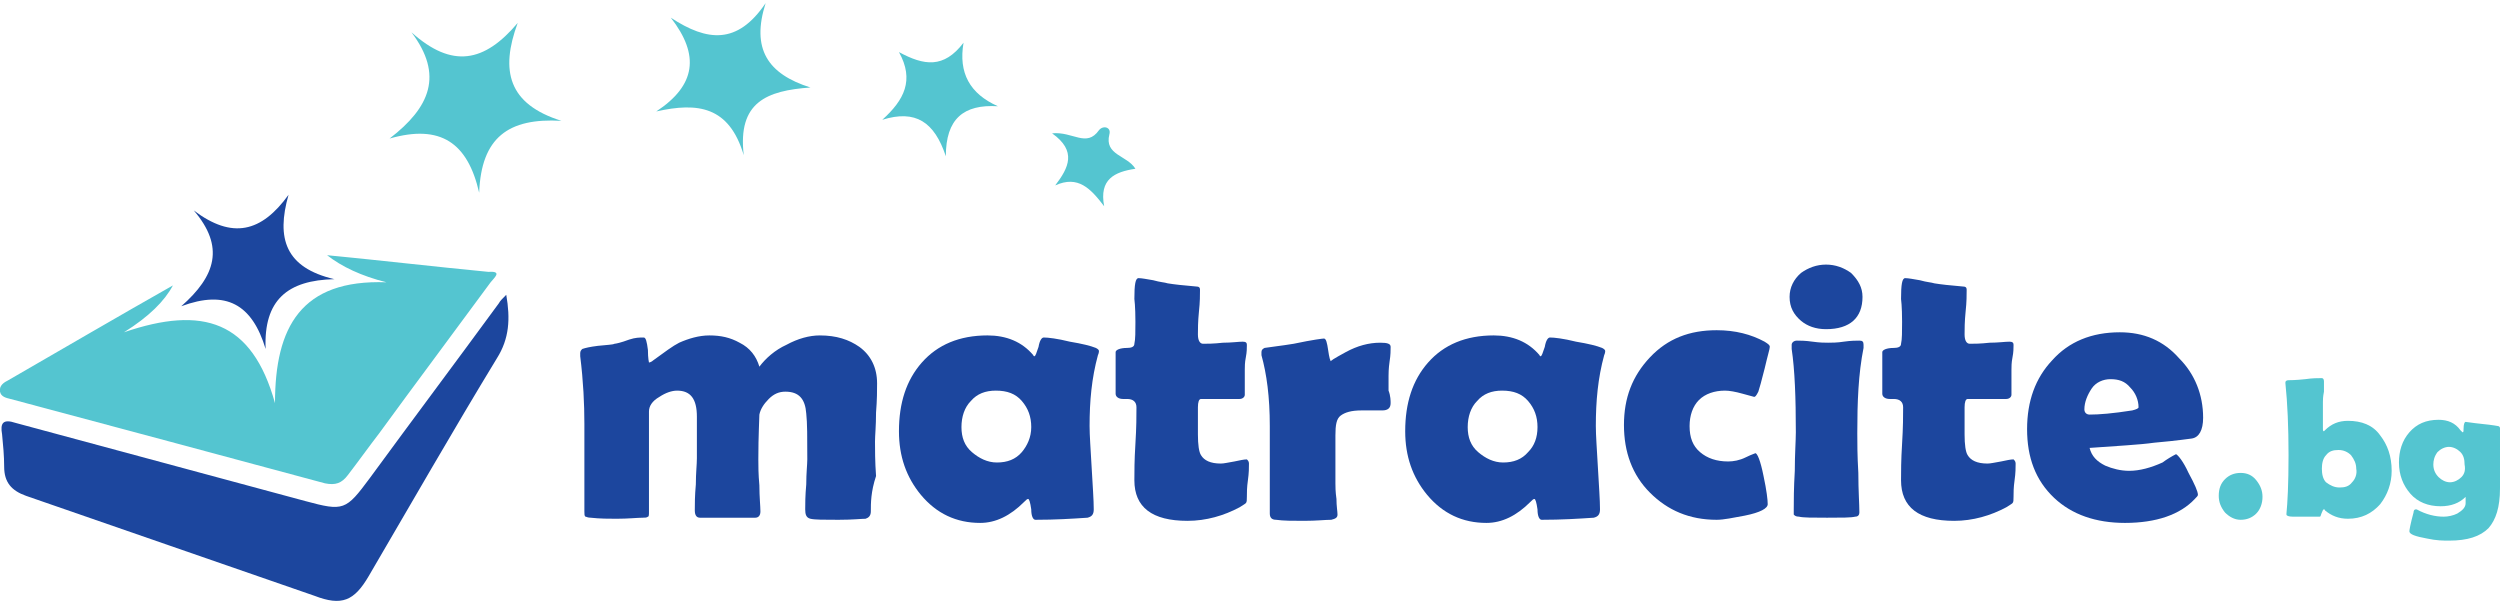
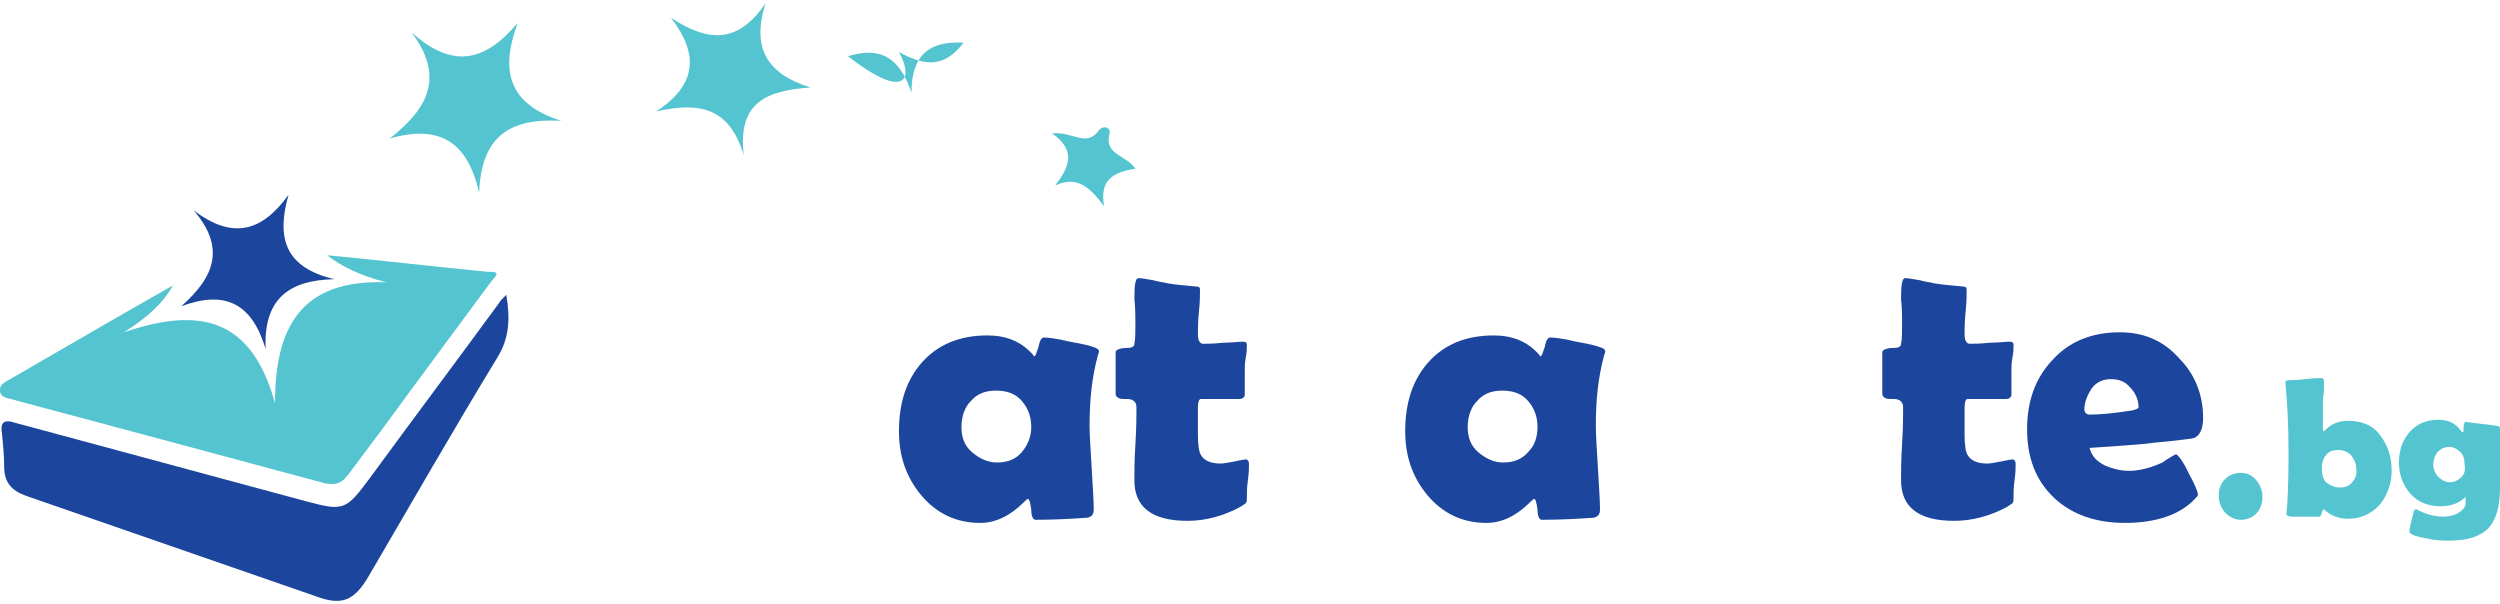
<svg xmlns="http://www.w3.org/2000/svg" version="1.1" id="Layer_1" x="0px" y="0px" width="240px" height="58px" viewBox="0 0 240 58" style="enable-background:new 0 0 240 58;" xml:space="preserve">
  <style type="text/css">
	.st0{fill:#1C469E;}
	.st1{fill:#54C5D0;}
	.st2{fill:#808080;}
</style>
  <g>
    <g>
-       <path class="st0" d="M83.6,49.1c0,0.4-0.2,0.6-0.5,0.7c-0.4,0-1.2,0.1-2.6,0.1c-1.4,0-2.3,0-2.7-0.1c-0.4-0.1-0.5-0.4-0.5-0.9    c0-0.5,0-1.3,0.1-2.4c0-1.1,0.1-1.9,0.1-2.4c0-2.1,0-3.5-0.1-4.4c-0.1-1.4-0.7-2.1-2-2.1c-0.6,0-1.1,0.2-1.6,0.7    c-0.5,0.5-0.8,1-0.9,1.5c0,0.5-0.1,1.9-0.1,4.3c0,0.6,0,1.4,0.1,2.5c0,1.1,0.1,2,0.1,2.5c0,0.4-0.2,0.6-0.5,0.6h-5.3    c-0.3,0-0.5-0.2-0.5-0.7c0-0.6,0-1.4,0.1-2.5c0-1.1,0.1-1.9,0.1-2.5c0-0.4,0-1.1,0-2c0-0.9,0-1.5,0-2c0-1.7-0.6-2.5-1.9-2.5    c-0.5,0-1.1,0.2-1.7,0.6c-0.7,0.4-1,0.9-1,1.4c0,1.1,0,2.7,0,4.8c0,2.1,0,3.7,0,4.8c0,0.3,0,0.5-0.1,0.5c-0.1,0.1-0.3,0.1-0.5,0.1    c-0.5,0-1.4,0.1-2.5,0.1c-0.7,0-1.6,0-2.5-0.1c-0.3,0-0.4-0.1-0.5-0.1c-0.1-0.1-0.1-0.2-0.1-0.5c0-0.9,0-2.3,0-4.2    c0-1.9,0-3.3,0-4.2c0-1.9-0.1-4.1-0.4-6.5c0-0.1,0-0.2,0-0.3c0-0.2,0.1-0.3,0.2-0.4c0.3-0.1,0.7-0.2,1.5-0.3    c0.9-0.1,1.4-0.1,1.6-0.2c0.1,0,0.6-0.1,1.4-0.4c0.6-0.2,1-0.2,1.4-0.2c0.2,0,0.3,0.4,0.4,1.2c0,0.8,0.1,1.2,0.1,1.2    c0.1,0,0.3-0.1,0.4-0.2c1.1-0.8,1.9-1.4,2.5-1.7c0.9-0.4,1.9-0.7,2.9-0.7c1.1,0,2,0.2,2.9,0.7c1,0.5,1.6,1.3,1.9,2.3    c0.6-0.8,1.5-1.6,2.6-2.1c1.1-0.6,2.2-0.9,3.2-0.9c1.6,0,2.8,0.4,3.8,1.1c1.1,0.8,1.7,2,1.7,3.5c0,0.6,0,1.6-0.1,2.8    c0,1.3-0.1,2.2-0.1,2.8c0,0.7,0,1.9,0.1,3.3C83.6,47.2,83.6,48.3,83.6,49.1z" />
      <path class="st0" d="M104.6,40.9c0,0.9,0.1,2.2,0.2,4s0.2,3.1,0.2,4c0,0.5-0.2,0.7-0.6,0.8c-1.5,0.1-3.1,0.2-5,0.2    c-0.2,0-0.4-0.3-0.4-1c-0.1-0.7-0.2-1-0.3-1c-0.1,0-0.2,0.1-0.4,0.3c-1.3,1.3-2.7,2-4.2,2c-2.3,0-4.2-0.9-5.7-2.7    c-1.4-1.7-2.1-3.7-2.1-6.1c0-2.7,0.7-4.9,2.2-6.6c1.5-1.7,3.6-2.6,6.3-2.6c1.8,0,3.3,0.6,4.4,1.9c0,0.1,0.1,0.1,0.1,0.1    c0.1,0,0.2-0.3,0.4-0.9c0.1-0.6,0.3-0.9,0.5-0.9c0.4,0,1.3,0.1,2.5,0.4c1.2,0.2,2,0.4,2.5,0.6c0.2,0.1,0.3,0.2,0.3,0.3    c0,0,0,0.2-0.1,0.4C104.8,36.3,104.6,38.5,104.6,40.9z M99,41c0-1-0.3-1.8-0.9-2.5c-0.6-0.7-1.4-1-2.5-1c-1,0-1.8,0.3-2.4,1    c-0.6,0.6-0.9,1.5-0.9,2.5c0,1,0.3,1.8,1,2.4s1.5,1,2.4,1c1,0,1.8-0.3,2.4-1C98.6,42.8,99,42,99,41z" />
      <path class="st0" d="M119.9,44.5c0,0.4,0,0.9-0.1,1.6c-0.1,0.7-0.1,1.2-0.1,1.6c0,0.3,0,0.5-0.1,0.6c-0.1,0.1-0.3,0.2-0.6,0.4    c-1.5,0.8-3.2,1.3-5,1.3c-3.4,0-5.1-1.3-5.1-3.9c0-0.8,0-1.9,0.1-3.5c0.1-1.6,0.1-2.7,0.1-3.5c0-0.5-0.3-0.8-0.9-0.8    c0,0-0.1,0-0.2,0c-0.1,0-0.2,0-0.2,0c-0.4,0-0.7-0.2-0.7-0.5c0-0.2,0-0.5,0-0.9c0-0.4,0-0.7,0-0.9c0-0.2,0-0.6,0-1.1    c0-0.5,0-0.9,0-1.1c0-0.2,0.4-0.4,1.1-0.4c0.4,0,0.7-0.1,0.7-0.4c0.1-0.4,0.1-1.2,0.1-2.1c0-1.5-0.1-2.2-0.1-2.2    c0-1.4,0.1-2,0.4-2c0.3,0,0.8,0.1,1.4,0.2c0.7,0.2,1.1,0.2,1.4,0.3c0.6,0.1,1.5,0.2,2.7,0.3c0.3,0,0.4,0.1,0.4,0.3    c0,0.5,0,1.2-0.1,2.1c-0.1,1-0.1,1.7-0.1,2.2c0,0.6,0.2,0.9,0.5,0.9c0.4,0,1,0,1.9-0.1c0.8,0,1.5-0.1,1.9-0.1    c0.3,0,0.4,0.1,0.4,0.3c0,0.3,0,0.7-0.1,1.2c-0.1,0.5-0.1,0.9-0.1,1.2c0,0.3,0,0.7,0,1.2c0,0.5,0,1,0,1.2c0,0.2-0.2,0.4-0.5,0.4    c-0.2,0-0.6,0-1.2,0c-0.6,0-0.9,0-1.2,0h-1.3c-0.2,0-0.3,0.3-0.3,0.8c0,0.3,0,0.7,0,1.3c0,0.6,0,1,0,1.3c0,1,0.1,1.7,0.3,2    c0.3,0.5,0.9,0.8,1.9,0.8c0.3,0,0.7-0.1,1.3-0.2c0.5-0.1,0.9-0.2,1.2-0.2C119.8,44.2,119.9,44.3,119.9,44.5z" />
-       <path class="st0" d="M133.5,38.7c0,0.5-0.3,0.7-0.8,0.7c-0.2,0-0.5,0-1,0c-0.4,0-0.7,0-1,0c-1,0-1.6,0.2-2,0.5    c-0.4,0.3-0.5,0.9-0.5,1.9c0,0.5,0,1.3,0,2.3c0,1,0,1.8,0,2.3c0,0.3,0,0.8,0.1,1.5c0,0.7,0.1,1.2,0.1,1.5c0,0.3-0.2,0.4-0.6,0.5    c-0.6,0-1.4,0.1-2.6,0.1c-1.1,0-2,0-2.7-0.1c-0.4,0-0.6-0.2-0.6-0.6c0-0.9,0-2.3,0-4.2c0-1.9,0-3.3,0-4.2c0-2.8-0.3-5-0.8-6.8    c0-0.1,0-0.2,0-0.3c0-0.2,0.1-0.3,0.3-0.4c0.6-0.1,1.6-0.2,2.8-0.4c1.9-0.4,2.8-0.5,2.9-0.5c0.2,0,0.3,0.4,0.4,1.1    c0.1,0.7,0.2,1.1,0.3,1.1c-0.2,0,0.3-0.3,1.4-0.9c1.1-0.6,2.2-0.9,3.3-0.9c0.7,0,1,0.1,1,0.4c0,0.3,0,0.8-0.1,1.4    c-0.1,0.7-0.1,1.2-0.1,1.4c0,0.3,0,0.8,0,1.4C133.5,38,133.5,38.5,133.5,38.7z" />
      <path class="st0" d="M153.2,40.9c0,0.9,0.1,2.2,0.2,4c0.1,1.8,0.2,3.1,0.2,4c0,0.5-0.2,0.7-0.6,0.8c-1.5,0.1-3.1,0.2-5,0.2    c-0.2,0-0.4-0.3-0.4-1c-0.1-0.7-0.2-1-0.3-1c-0.1,0-0.2,0.1-0.4,0.3c-1.3,1.3-2.7,2-4.2,2c-2.3,0-4.2-0.9-5.7-2.7    c-1.4-1.7-2.1-3.7-2.1-6.1c0-2.7,0.7-4.9,2.2-6.6c1.5-1.7,3.6-2.6,6.3-2.6c1.8,0,3.3,0.6,4.4,1.9c0,0.1,0.1,0.1,0.1,0.1    c0.1,0,0.2-0.3,0.4-0.9c0.1-0.6,0.3-0.9,0.5-0.9c0.4,0,1.3,0.1,2.5,0.4c1.2,0.2,2,0.4,2.5,0.6c0.2,0.1,0.3,0.2,0.3,0.3    c0,0,0,0.2-0.1,0.4C153.4,36.3,153.2,38.5,153.2,40.9z M147.6,41c0-1-0.3-1.8-0.9-2.5c-0.6-0.7-1.4-1-2.5-1c-1,0-1.8,0.3-2.4,1    c-0.6,0.6-0.9,1.5-0.9,2.5c0,1,0.3,1.8,1,2.4s1.5,1,2.4,1c1,0,1.8-0.3,2.4-1C147.3,42.8,147.6,42,147.6,41z" />
-       <path class="st0" d="M168.4,38.1c0,0-0.4-0.1-1.1-0.3c-0.7-0.2-1.3-0.3-1.7-0.3c-1,0-1.9,0.3-2.5,0.9c-0.6,0.6-0.9,1.5-0.9,2.5    c0,1.1,0.3,1.9,1,2.5c0.7,0.6,1.6,0.9,2.7,0.9c0.5,0,1.1-0.1,1.7-0.4c0.6-0.3,1-0.4,0.9-0.4c0.2,0,0.5,0.7,0.8,2.2    c0.3,1.4,0.4,2.3,0.4,2.7c0,0.4-0.7,0.8-2.2,1.1c-1.1,0.2-2,0.4-2.7,0.4c-2.6,0-4.7-0.9-6.4-2.6c-1.7-1.7-2.5-3.9-2.5-6.5    c0-2.6,0.8-4.7,2.5-6.5c1.7-1.8,3.8-2.6,6.4-2.6c1.8,0,3.3,0.4,4.6,1.1c0.3,0.2,0.5,0.3,0.5,0.5c0,0.2-0.2,0.8-0.5,2.1    c-0.3,1.2-0.5,1.9-0.6,2.2C168.6,38,168.5,38.1,168.4,38.1z" />
-       <path class="st0" d="M178.3,41.6c0,0.9,0,2.1,0.1,3.8c0,1.7,0.1,3,0.1,3.8c0,0.2-0.1,0.4-0.4,0.4c-0.4,0.1-1.3,0.1-2.7,0.1    c-1.4,0-2.3,0-2.7-0.1c-0.3,0-0.4-0.1-0.5-0.2c0,0,0-0.2,0-0.5c0-0.8,0-2,0.1-3.7c0-1.6,0.1-2.9,0.1-3.7c0-3.3-0.1-6-0.4-8    c0-0.2,0-0.3,0-0.4c0-0.2,0.2-0.4,0.5-0.4c0.3,0,0.8,0,1.5,0.1c0.7,0.1,1.2,0.1,1.5,0.1s0.9,0,1.5-0.1c0.7-0.1,1.2-0.1,1.5-0.1    c0.3,0,0.4,0.1,0.4,0.4c0,0,0,0.2,0,0.3C178.4,35.9,178.3,38.6,178.3,41.6z M178.8,28.5c0,2-1.2,3.1-3.5,3.1c-1,0-1.8-0.3-2.4-0.8    c-0.7-0.6-1.1-1.3-1.1-2.3c0-0.9,0.4-1.7,1.1-2.3c0.7-0.5,1.5-0.8,2.4-0.8c0.9,0,1.7,0.3,2.4,0.8    C178.4,26.9,178.8,27.6,178.8,28.5z" />
      <path class="st0" d="M193.5,44.5c0,0.4,0,0.9-0.1,1.6c-0.1,0.7-0.1,1.2-0.1,1.6c0,0.3,0,0.5-0.1,0.6c-0.1,0.1-0.3,0.2-0.6,0.4    c-1.5,0.8-3.2,1.3-5,1.3c-3.4,0-5.1-1.3-5.1-3.9c0-0.8,0-1.9,0.1-3.5c0.1-1.6,0.1-2.7,0.1-3.5c0-0.5-0.3-0.8-0.9-0.8    c0,0-0.1,0-0.2,0c-0.1,0-0.2,0-0.2,0c-0.4,0-0.7-0.2-0.7-0.5c0-0.2,0-0.5,0-0.9c0-0.4,0-0.7,0-0.9c0-0.2,0-0.6,0-1.1    c0-0.5,0-0.9,0-1.1c0-0.2,0.4-0.4,1.1-0.4c0.4,0,0.7-0.1,0.7-0.4c0.1-0.4,0.1-1.2,0.1-2.1c0-1.5-0.1-2.2-0.1-2.2    c0-1.4,0.1-2,0.4-2c0.3,0,0.8,0.1,1.4,0.2c0.7,0.2,1.1,0.2,1.4,0.3c0.6,0.1,1.5,0.2,2.7,0.3c0.3,0,0.4,0.1,0.4,0.3    c0,0.5,0,1.2-0.1,2.1c-0.1,1-0.1,1.7-0.1,2.2c0,0.6,0.2,0.9,0.5,0.9c0.4,0,1,0,1.9-0.1c0.8,0,1.5-0.1,1.9-0.1    c0.3,0,0.4,0.1,0.4,0.3c0,0.3,0,0.7-0.1,1.2c-0.1,0.5-0.1,0.9-0.1,1.2c0,0.3,0,0.7,0,1.2c0,0.5,0,1,0,1.2c0,0.2-0.2,0.4-0.5,0.4    c-0.2,0-0.6,0-1.2,0c-0.6,0-0.9,0-1.2,0h-1.3c-0.2,0-0.3,0.3-0.3,0.8c0,0.3,0,0.7,0,1.3c0,0.6,0,1,0,1.3c0,1,0.1,1.7,0.3,2    c0.3,0.5,0.9,0.8,1.9,0.8c0.3,0,0.7-0.1,1.3-0.2c0.5-0.1,0.9-0.2,1.2-0.2C193.4,44.2,193.5,44.3,193.5,44.5z" />
      <path class="st0" d="M211.5,40.1c0,1.2-0.4,1.9-1.1,2c-0.1,0-1.3,0.2-3.6,0.4c-1.4,0.2-3.5,0.3-6.2,0.5c0.2,0.8,0.7,1.3,1.5,1.7    c0.7,0.3,1.5,0.5,2.3,0.5c1,0,2.1-0.3,3.2-0.8c0.4-0.3,0.9-0.6,1.3-0.8c0.2,0.1,0.7,0.7,1.2,1.8c0.6,1.1,0.9,1.8,0.9,2.1    c0,0.1-0.1,0.2-0.3,0.4c-1.4,1.5-3.7,2.3-6.7,2.3c-2.8,0-5.1-0.8-6.8-2.4c-1.8-1.7-2.6-3.9-2.6-6.6c0-2.7,0.8-4.9,2.4-6.6    c1.6-1.8,3.8-2.7,6.5-2.7c2.3,0,4.2,0.8,5.7,2.5C210.7,35.9,211.5,37.9,211.5,40.1z M205.3,39.1c0-0.7-0.3-1.4-0.8-1.9    c-0.5-0.6-1.1-0.8-1.9-0.8c-0.7,0-1.4,0.3-1.8,0.9c-0.4,0.6-0.7,1.3-0.7,2c0,0.3,0.2,0.5,0.5,0.5c0.9,0,2.2-0.1,4.1-0.4    C205.1,39.3,205.3,39.2,205.3,39.1z" />
      <g>
        <path class="st1" d="M215.1,45.4c-0.6,0-1.1,0.2-1.5,0.6c-0.4,0.4-0.6,0.9-0.6,1.6c0,0.6,0.2,1.1,0.6,1.6     c0.4,0.4,0.9,0.7,1.5,0.7c0.6,0,1.1-0.2,1.5-0.6c0.4-0.4,0.6-1,0.6-1.6c0-0.6-0.2-1.1-0.6-1.6C216.2,45.6,215.7,45.4,215.1,45.4z     " />
        <path class="st1" d="M225.4,40.4c-0.9,0-1.6,0.3-2.2,0.9c0,0-0.1,0.1-0.1,0.1c-0.1,0-0.1-0.1-0.1-0.3c0-1.1,0-1.9,0-2.5     c0-0.2,0-0.5,0.1-1c0-0.4,0-0.7,0-1c0-0.2-0.1-0.3-0.2-0.3c-0.4,0-0.9,0-1.6,0.1c-0.9,0.1-1.5,0.1-1.6,0.1     c-0.2,0-0.3,0.1-0.3,0.2l0,0.1c0.2,1.9,0.3,4.2,0.3,6.9c0,2.8-0.1,4.6-0.2,5.6c0,0.1,0,0.1,0,0.1c0,0.1,0.2,0.2,0.6,0.2     c1.7,0,2.5,0,2.6,0c0.1,0,0.1-0.2,0.2-0.4c0.1-0.2,0.1-0.3,0.2-0.3c0,0,0.1,0,0.1,0.1c0.6,0.5,1.3,0.8,2.2,0.8     c1.3,0,2.3-0.5,3.1-1.4c0.7-0.9,1.1-2,1.1-3.2c0-1.4-0.4-2.5-1.1-3.4C227.8,40.8,226.7,40.4,225.4,40.4z M225.8,46.3     c-0.3,0.4-0.7,0.5-1.2,0.5c-0.5,0-0.9-0.2-1.3-0.5c-0.3-0.3-0.4-0.8-0.4-1.3c0-0.5,0.1-1,0.4-1.3c0.3-0.4,0.7-0.5,1.2-0.5     c0.5,0,0.9,0.2,1.2,0.5c0.3,0.4,0.5,0.8,0.5,1.3C226.3,45.5,226.1,46,225.8,46.3z" />
        <path class="st1" d="M240,41.1c0-0.1-0.1-0.2-0.2-0.2c0,0-0.5-0.1-1.5-0.2c-1-0.1-1.5-0.2-1.6-0.2c-0.1,0-0.2,0.2-0.2,0.7     c0,0.2,0,0.3-0.1,0.3c0,0-0.1-0.1-0.2-0.2c-0.5-0.7-1.2-1-2.1-1c-1.2,0-2.1,0.4-2.8,1.2c-0.7,0.8-1,1.8-1,2.9     c0,1.2,0.4,2.2,1.1,3c0.7,0.8,1.7,1.2,2.9,1.2c1,0,1.8-0.3,2.4-0.9v0.6c0,0.4-0.3,0.7-0.8,1c-0.4,0.2-0.9,0.3-1.3,0.3     c-0.8,0-1.7-0.2-2.6-0.7c0,0-0.1,0-0.1,0c-0.1,0-0.2,0.1-0.2,0.3c-0.3,1.1-0.4,1.7-0.4,1.8c0,0.3,0.6,0.5,1.7,0.7     c0.9,0.2,1.6,0.2,2.1,0.2c1.8,0,3-0.4,3.8-1.2c0.7-0.8,1.1-2,1.1-3.8c0-0.3,0-0.6,0-1.1c0-0.5,0-0.9,0-1.1c0-0.4,0-1.1,0-1.9     C240,42.2,240,41.6,240,41.1z M236.3,45.8c-0.3,0.3-0.7,0.5-1.1,0.5c-0.4,0-0.8-0.2-1.1-0.5c-0.3-0.3-0.5-0.7-0.5-1.2     c0-0.4,0.1-0.8,0.4-1.2c0.3-0.3,0.7-0.5,1.1-0.5c0.4,0,0.8,0.2,1.1,0.5s0.4,0.7,0.4,1.2C236.7,45.1,236.6,45.5,236.3,45.8z" />
      </g>
    </g>
    <g>
      <path class="st1" d="M47.1,27.1c-3.6,4.9-7.2,9.7-10.7,14.5c-1,1.3-2,2.7-3,4c-0.6,0.8-1.2,1-2.2,0.8C21.2,43.7,11.1,41,1,38.3    c-0.4-0.1-0.9-0.2-1-0.7c-0.1-0.6,0.4-0.9,0.8-1.1c5.2-3,10.5-6.1,15.8-9.1c-0.8,1.5-2.3,3-4.7,4.5c7.6-2.6,12.3-1.1,14.5,6.8    c0-7.3,2.5-11.9,10.7-11.6c-2.4-0.6-4.3-1.5-5.7-2.6c5.2,0.5,10.3,1.1,15.5,1.6C48.3,26,47.4,26.7,47.1,27.1z" />
      <path class="st0" d="M48.6,28.3c0.4,2.3,0.3,4.2-0.9,6.1c-4.2,6.9-8.2,13.9-12.3,20.9c-1.4,2.4-2.6,2.9-5.2,1.9    c-9.2-3.2-18.5-6.4-27.7-9.6c-1.4-0.5-2.1-1.3-2.1-2.8c0-1-0.1-2.1-0.2-3.1c-0.2-1.1,0.1-1.5,1.3-1.1c9.3,2.5,18.5,5,27.8,7.5    c3.7,1,3.9,0.9,6.2-2.2c4.1-5.6,8.3-11.2,12.4-16.8C48,28.9,48.2,28.7,48.6,28.3z" />
    </g>
    <g>
      <g>
        <path class="st1" d="M39.5,3.1c3.9,3.5,7,2.9,10.2-0.9c-1.7,4.6-0.9,7.8,4.2,9.4c-5.1-0.3-7.7,1.6-7.9,6.9     c-1.1-4.8-3.7-6.6-8.6-5.2C41.3,10.3,42.6,7.2,39.5,3.1z" />
        <path class="st1" d="M71.4,14.9C70,10.2,67,9.8,63,10.7c3.8-2.5,4.2-5.4,1.4-9c3.5,2.3,6.4,2.6,9.1-1.4c-1.4,4.4,0.2,6.8,4.3,8.1     C73.6,8.7,70.8,9.8,71.4,14.9z" />
-         <path class="st1" d="M86.3,5c2.4,1.3,4.3,1.6,6.2-0.9C92,7,93.1,9,95.8,10.2c-3.3-0.2-5,1.2-5,4.8c-1.1-3.3-2.9-4.5-6.1-3.5     C86.8,9.6,87.8,7.7,86.3,5z" />
+         <path class="st1" d="M86.3,5c2.4,1.3,4.3,1.6,6.2-0.9c-3.3-0.2-5,1.2-5,4.8c-1.1-3.3-2.9-4.5-6.1-3.5     C86.8,9.6,87.8,7.7,86.3,5z" />
        <path class="st1" d="M101.3,17.8c1.3-1.7,2.1-3.3-0.3-5c2-0.2,3.3,1.4,4.5-0.3c0.4-0.5,1.2-0.3,1,0.4c-0.5,2,1.7,2,2.5,3.3     c-2,0.3-3.5,1-3,3.6C104.7,18.1,103.5,16.8,101.3,17.8z" />
      </g>
      <path class="st0" d="M18.6,20.2c3.7,2.8,6.5,2.1,9.1-1.5c-1.2,4.2-0.3,7,4.4,8.1c-4.5,0.1-6.8,2-6.6,6.7c-1.3-4.3-3.8-5.7-8.1-4.1    C20.7,26.5,21.6,23.7,18.6,20.2z" />
    </g>
  </g>
-   <line class="st2" x1="-134.7" y1="-279.4" x2="367" y2="-279.4" />
</svg>